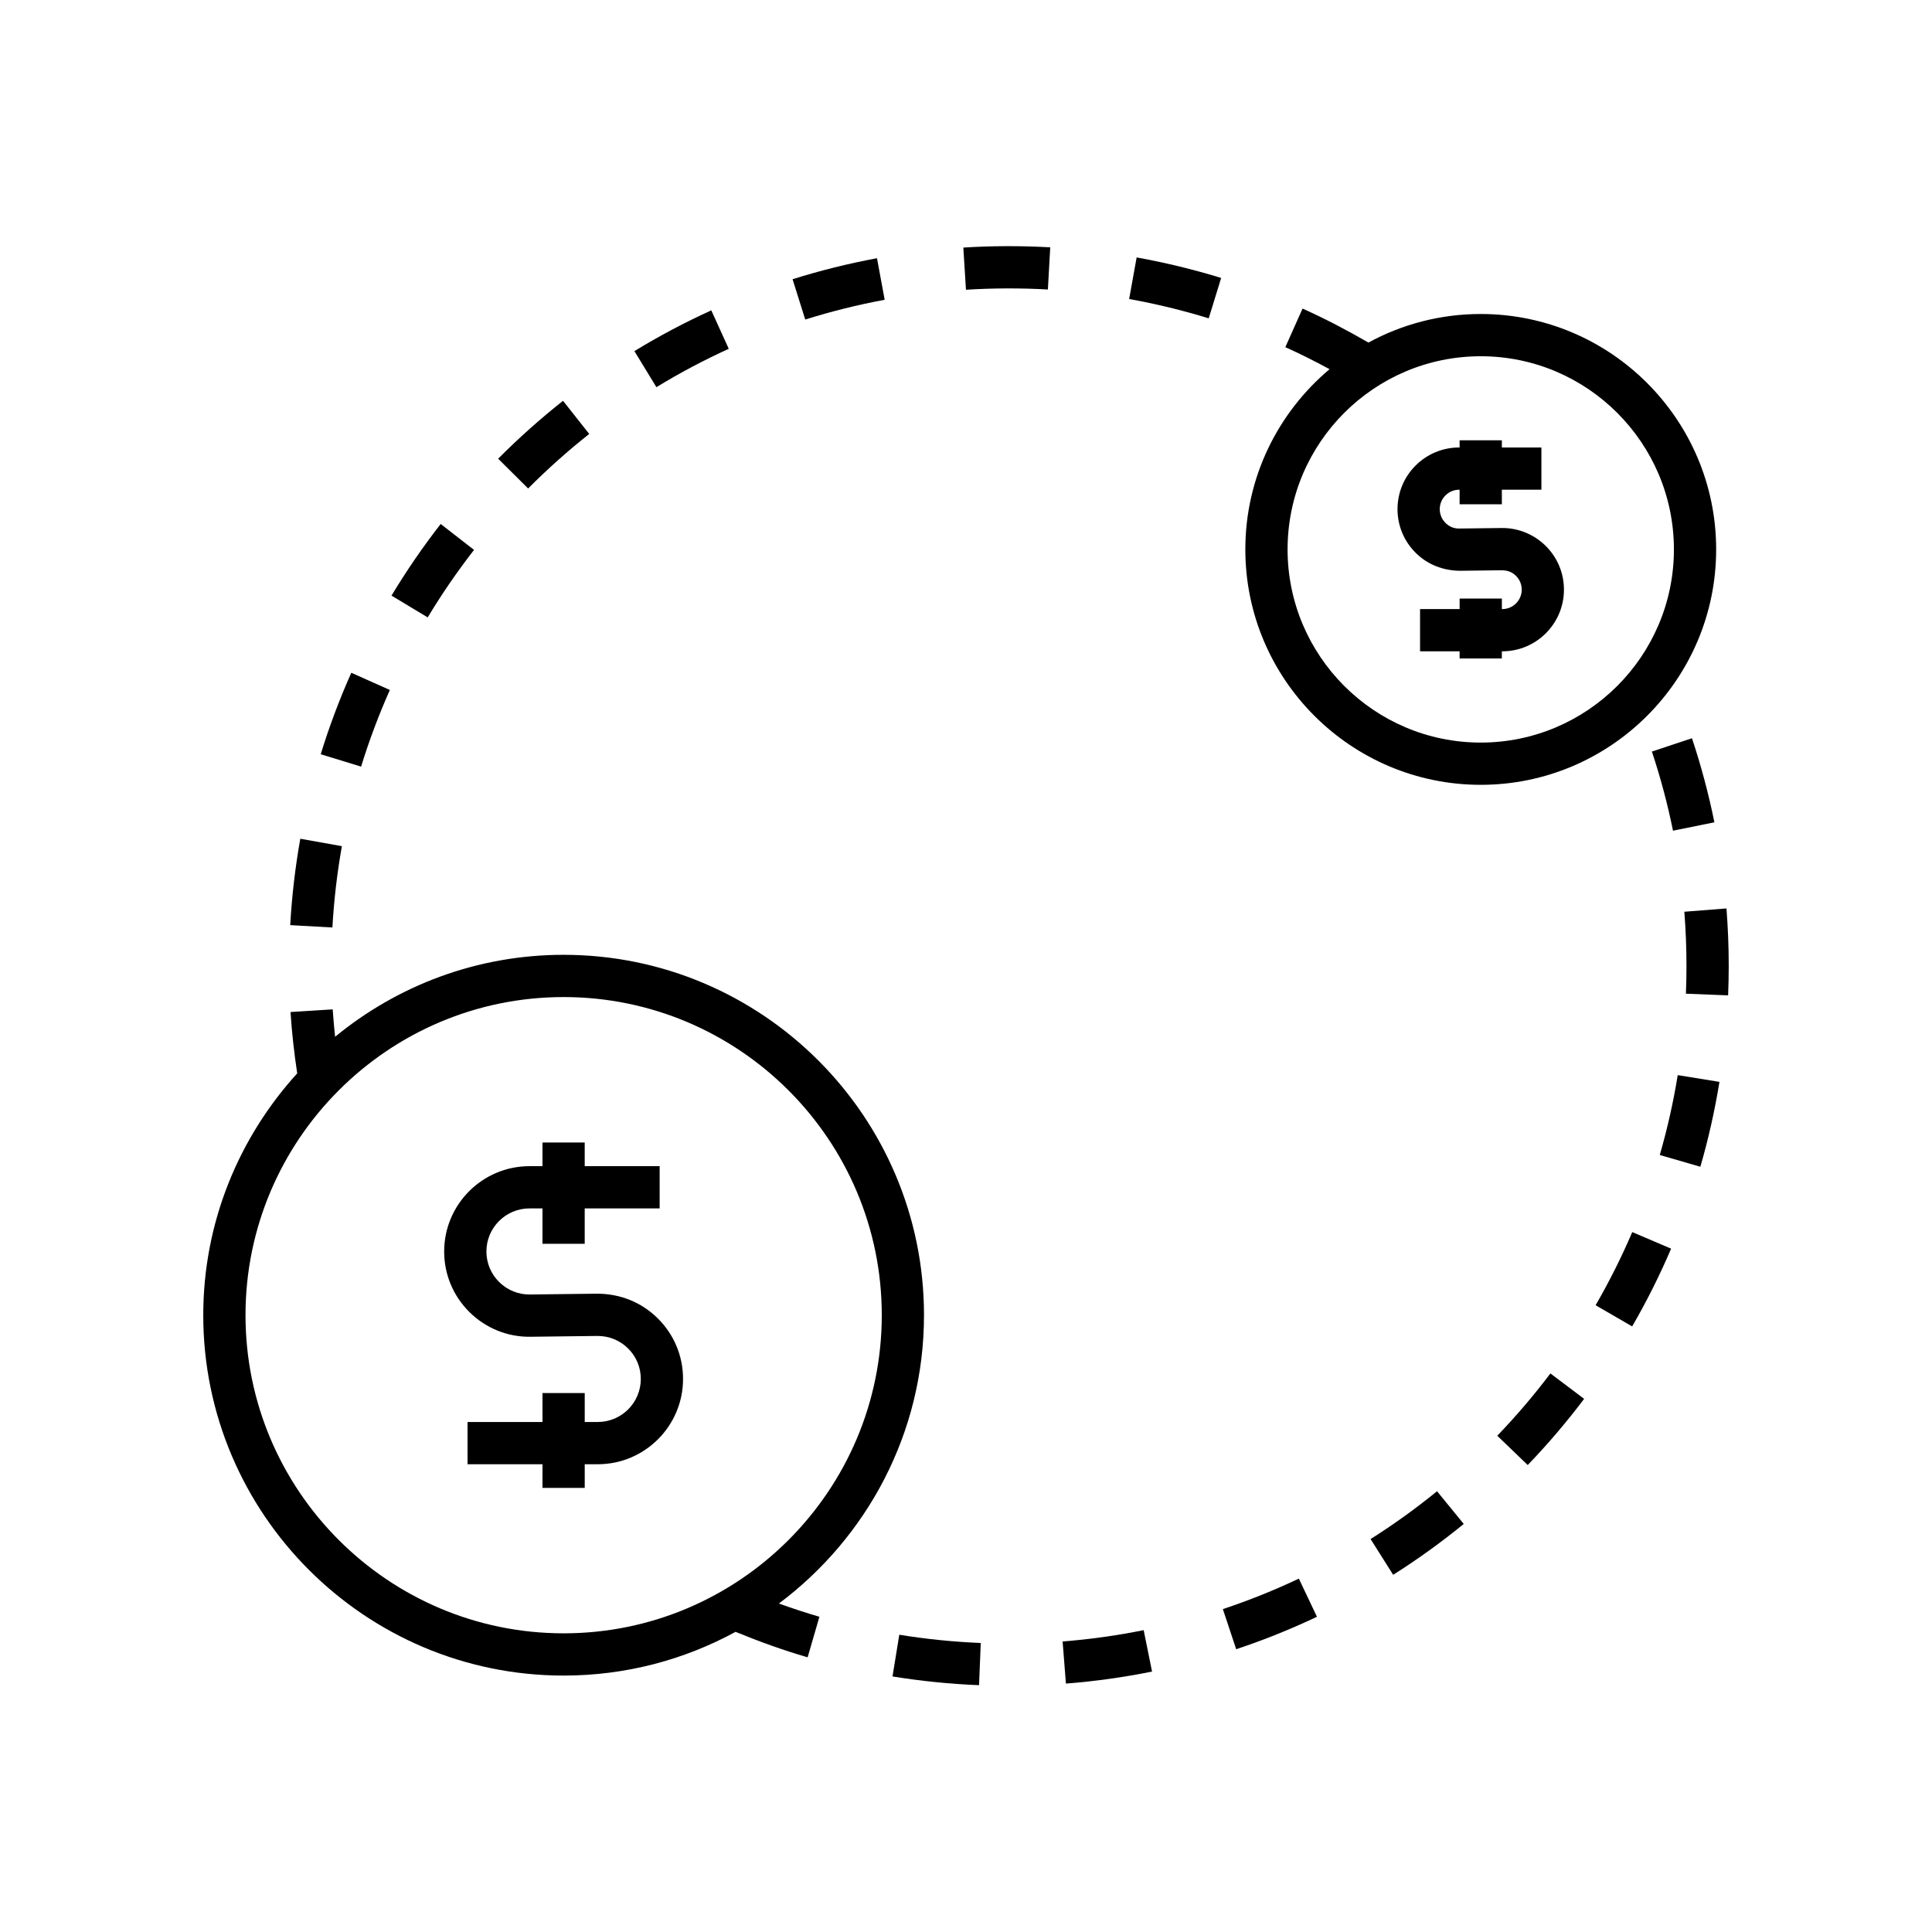
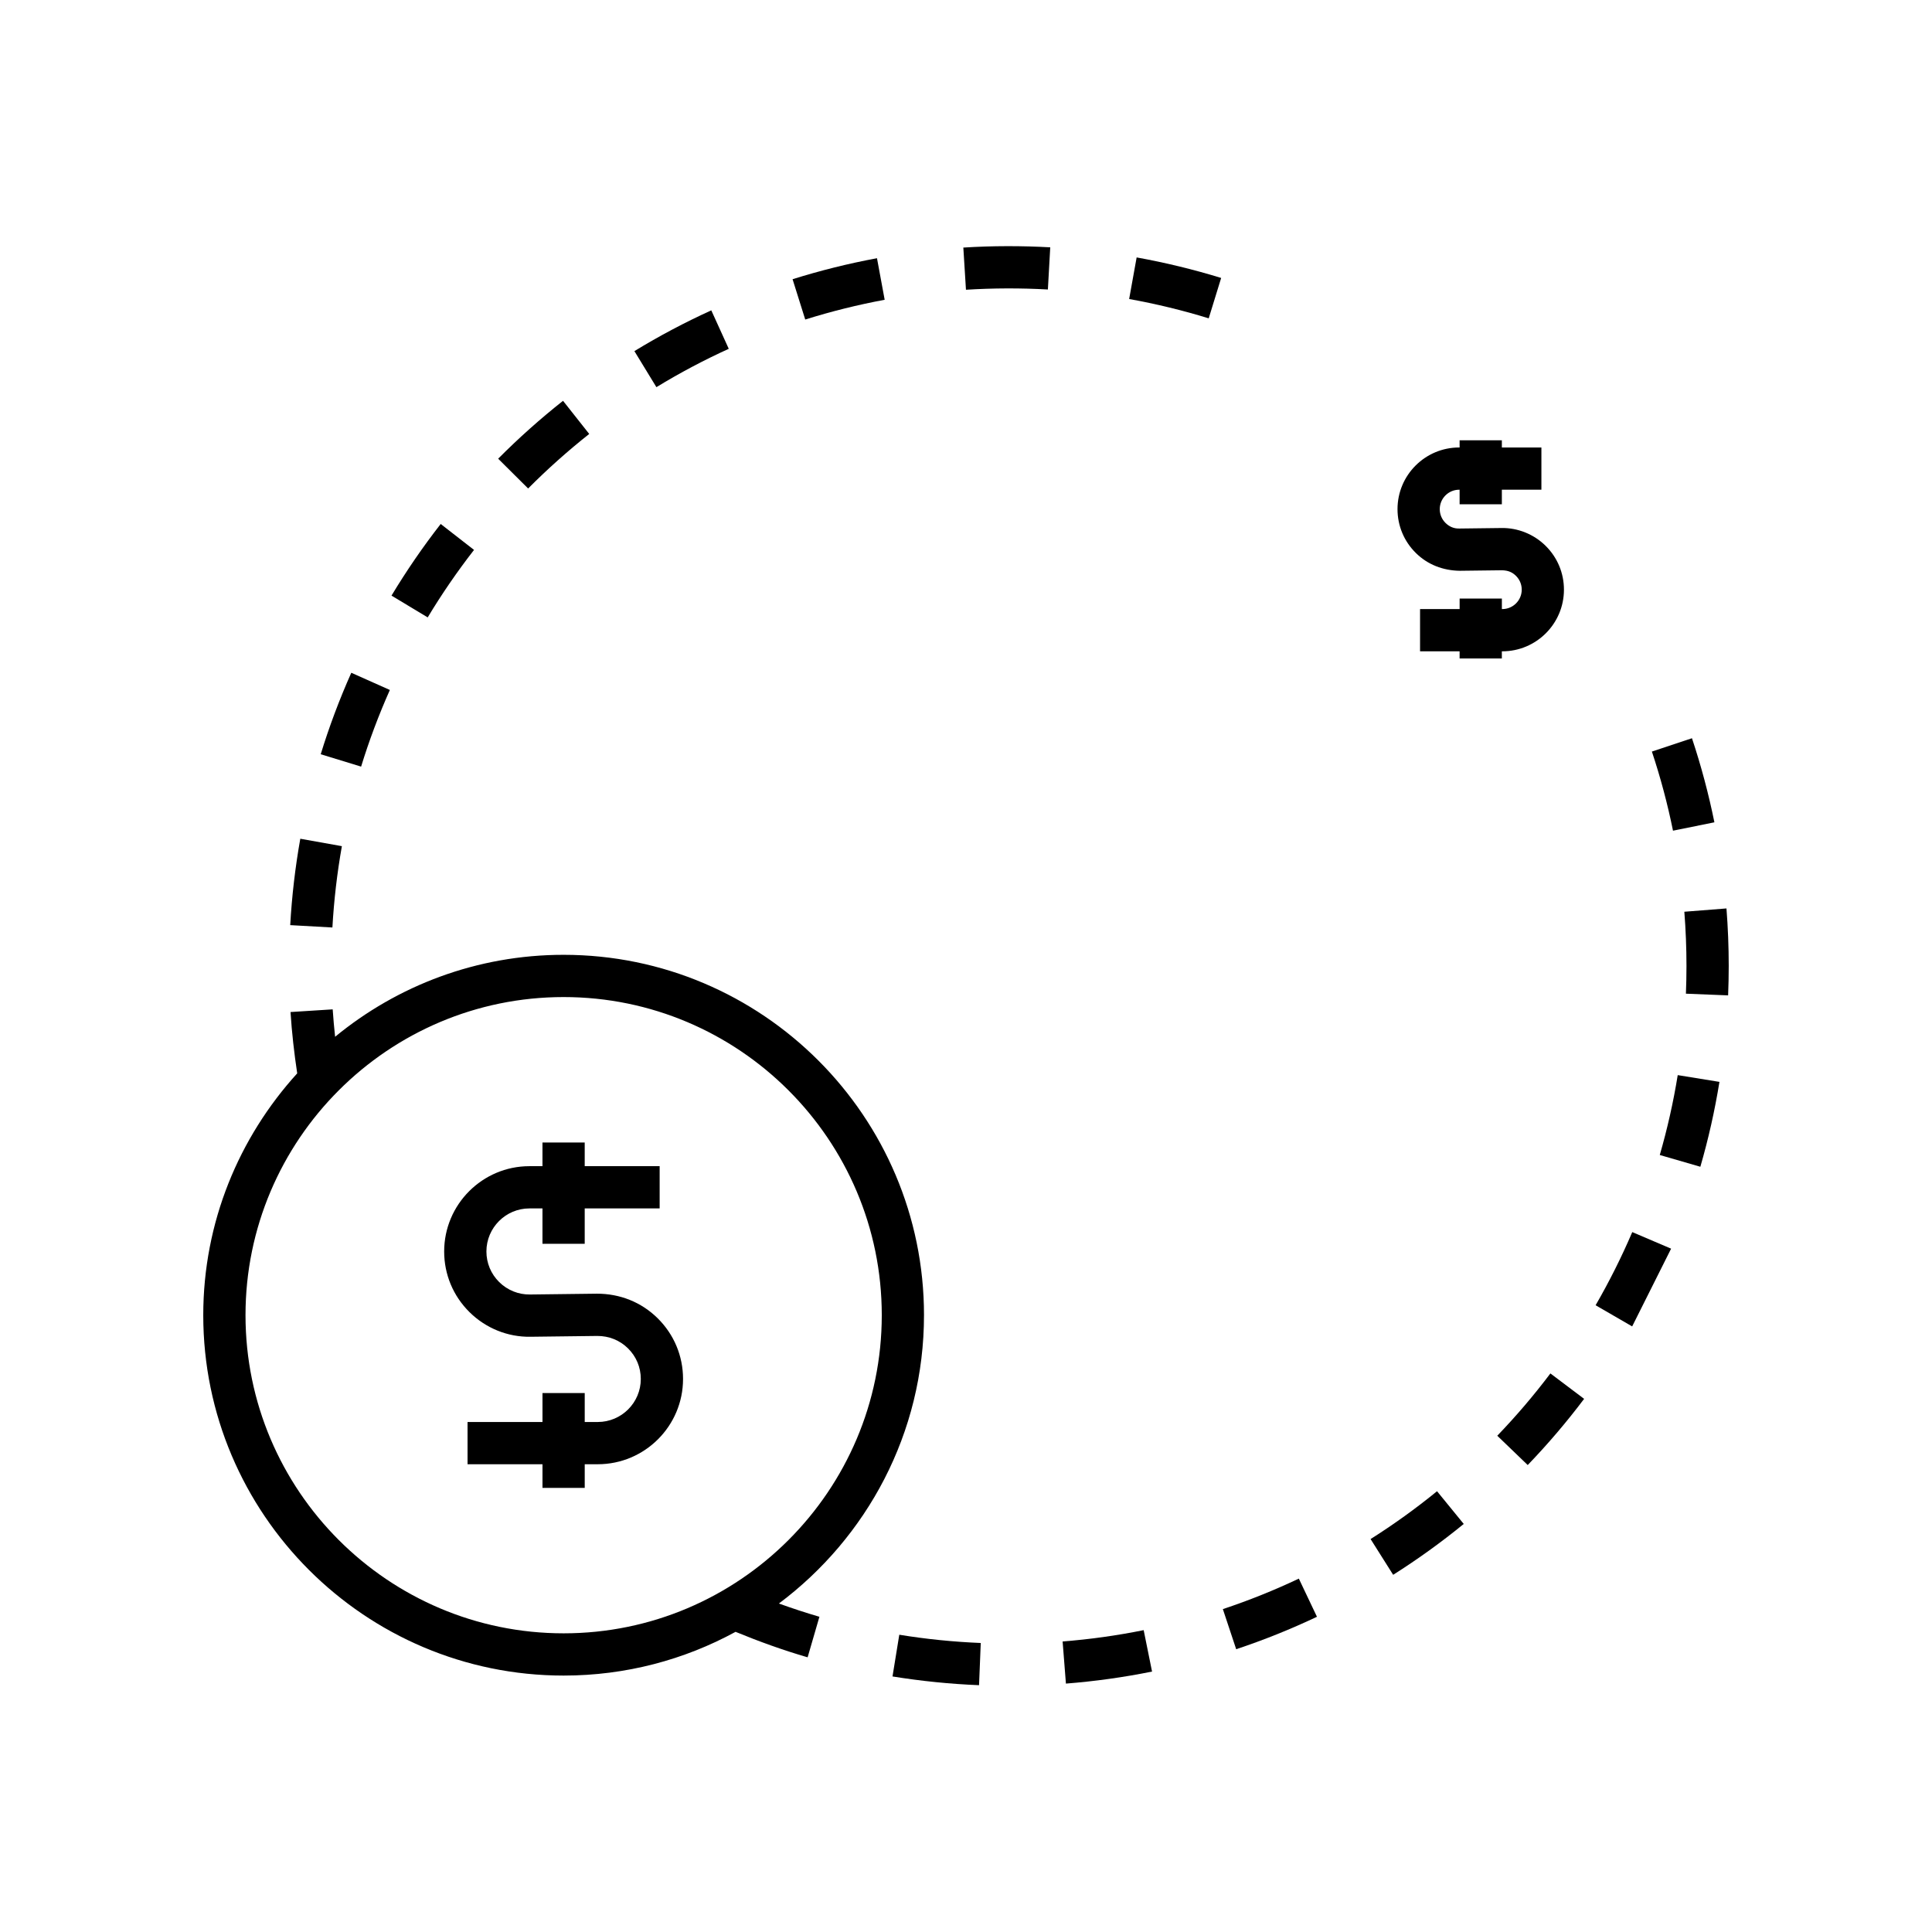
<svg xmlns="http://www.w3.org/2000/svg" fill="#000000" width="800px" height="800px" version="1.1" viewBox="144 144 512 512">
  <g>
    <path d="m302.14 486.84-17.691 0.215c-3.035 0.043-5.969-1.133-8.152-3.289-2.188-2.16-3.391-5.039-3.391-8.113 0-6.293 5.117-11.41 11.402-11.41h3.453v9.371h11.195v-9.371h19.859v-11.195h-19.859v-6.269h-11.195v6.269h-3.453c-12.461 0-22.598 10.141-22.598 22.605 0 6.09 2.387 11.797 6.719 16.078 4.332 4.281 10.145 6.625 16.156 6.523l17.691-0.215c3.094-0.012 5.969 1.133 8.152 3.289 2.188 2.16 3.391 5.039 3.391 8.113 0 6.285-5.117 11.402-11.406 11.402h-3.453v-7.676h-11.195v7.676h-19.859v11.195h19.859v6.269h11.195v-6.269h3.453c12.465 0 22.602-10.141 22.602-22.598 0-6.09-2.387-11.797-6.715-16.078-4.332-4.285-10.012-6.535-16.16-6.523z" />
    <path d="m388.87 492.54c0-52.66-42.844-95.504-95.504-95.504-22.969 0-44.066 8.16-60.559 21.719-0.25-2.422-0.488-4.844-0.641-7.266l-11.176 0.711c0.344 5.43 0.969 10.875 1.773 16.25-15.414 16.969-24.898 39.414-24.898 64.09 0 52.66 42.844 95.504 95.504 95.504 16.488 0 32.016-4.203 45.562-11.59 6.238 2.566 12.629 4.871 19.098 6.754l3.125-10.746c-3.602-1.051-7.188-2.231-10.734-3.512 23.285-17.438 38.449-45.152 38.449-76.41zm-95.5 84.309c-46.484 0-84.309-37.82-84.309-84.309s37.82-84.309 84.309-84.309c46.484 0 84.309 37.82 84.309 84.309-0.004 46.488-37.824 84.309-84.309 84.309z" />
    <path d="m541.93 283.93-11.176 0.137c-1.48 0.043-2.691-0.508-3.676-1.48s-1.527-2.273-1.527-3.664c0-2.832 2.309-5.141 5.141-5.141h0.121v3.856h11.195v-3.856h10.48v-11.195h-10.48v-1.902h-11.195v1.902h-0.121c-9.008 0-16.336 7.324-16.336 16.336 0 4.402 1.727 8.535 4.856 11.621 3.125 3.094 7.223 4.668 11.68 4.719l11.176-0.137c1.633 0.051 2.695 0.516 3.68 1.48 0.988 0.98 1.527 2.273 1.527 3.664 0 2.832-2.309 5.141-5.141 5.141h-0.121v-2.781h-11.195v2.781h-10.488v11.195h10.48v1.898h11.195v-1.898h0.121c9.008 0 16.336-7.324 16.336-16.336 0-4.402-1.727-8.527-4.856-11.621-3.125-3.094-7.394-4.789-11.676-4.719z" />
-     <path d="m598.8 289.6c0-34.402-27.988-62.387-62.387-62.387-10.77 0-20.91 2.746-29.762 7.57-5.688-3.285-11.52-6.348-17.461-9.004l-4.566 10.223c3.965 1.773 7.871 3.754 11.73 5.836-13.633 11.453-22.328 28.602-22.328 47.762 0 34.402 27.988 62.387 62.387 62.387 34.398 0 62.387-27.984 62.387-62.387zm-62.387 51.191c-28.227 0-51.191-22.965-51.191-51.191 0-28.223 22.961-51.191 51.191-51.191 28.227 0 51.191 22.965 51.191 51.191 0 28.227-22.965 51.191-51.191 51.191z" />
    <path d="m468.07 570.43 3.531 10.629c7.293-2.422 14.496-5.32 21.406-8.598l-4.805-10.113c-6.496 3.086-13.27 5.801-20.133 8.082z" />
    <path d="m426.48 590.17c7.668-0.602 15.344-1.672 22.824-3.188l-2.219-10.977c-7.039 1.426-14.266 2.438-21.48 3z" />
    <path d="m403.91 579.41c-7.223-0.297-14.484-1.027-21.59-2.188l-1.797 11.055c7.547 1.223 15.262 2.008 22.934 2.316z" />
    <path d="m587.36 364.14 10.973-2.219c-1.523-7.512-3.523-15.012-5.945-22.281l-10.621 3.531c2.281 6.848 4.164 13.906 5.594 20.969z" />
    <path d="m513.2 561.34c6.477-4.094 12.773-8.633 18.707-13.477l-7.078-8.672c-5.586 4.559-11.512 8.824-17.609 12.676z" />
    <path d="m548.86 532.25c5.312-5.519 10.34-11.418 14.949-17.539l-8.938-6.734c-4.34 5.758-9.078 11.312-14.078 16.508z" />
-     <path d="m586.86 474.91-10.293-4.394c-2.836 6.625-6.106 13.148-9.715 19.387l9.688 5.609c3.84-6.625 7.312-13.559 10.32-20.602z" />
+     <path d="m586.86 474.91-10.293-4.394c-2.836 6.625-6.106 13.148-9.715 19.387l9.688 5.609z" />
    <path d="m602.13 400c0-5.074-0.203-10.207-0.598-15.254l-11.164 0.875c0.375 4.762 0.566 9.598 0.566 14.379 0 2.453-0.051 4.898-0.148 7.336l11.184 0.449c0.105-2.582 0.16-5.18 0.16-7.785z" />
    <path d="m599.67 430.71-11.055-1.793c-1.152 7.133-2.754 14.25-4.758 21.168l10.754 3.117c2.133-7.348 3.832-14.914 5.059-22.492z" />
    <path d="m220.91 389.17 11.18 0.625c0.406-7.215 1.25-14.469 2.512-21.551l-11.02-1.969c-1.344 7.523-2.238 15.227-2.672 22.895z" />
    <path d="m260.79 282.86c-4.703 6.031-9.09 12.422-13.039 18.984l9.594 5.773c3.719-6.184 7.852-12.195 12.277-17.883z" />
    <path d="m247.32 326.85-10.223-4.559c-3.133 7.019-5.859 14.277-8.102 21.59l10.703 3.281c2.109-6.875 4.676-13.703 7.621-20.312z" />
    <path d="m467.62 217.66c-7.285-2.242-14.824-4.074-22.398-5.438l-1.984 11.02c7.133 1.285 14.23 3.008 21.086 5.121z" />
    <path d="m421.7 220.72 0.625-11.176c-7.539-0.422-15.27-0.422-23.031 0.066l0.695 11.176c7.18-0.449 14.52-0.473 21.711-0.066z" />
    <path d="m376.41 212.43c-7.539 1.398-15.062 3.269-22.371 5.566l3.356 10.684c6.875-2.16 13.961-3.918 21.051-5.238z" />
    <path d="m293.21 250.22c-6.008 4.746-11.793 9.906-17.191 15.34l7.941 7.894c5.086-5.117 10.535-9.98 16.191-14.453z" />
    <path d="m332.5 226.25c-6.961 3.16-13.816 6.797-20.379 10.797l5.832 9.555c6.172-3.766 12.625-7.184 19.176-10.164z" />
  </g>
</svg>